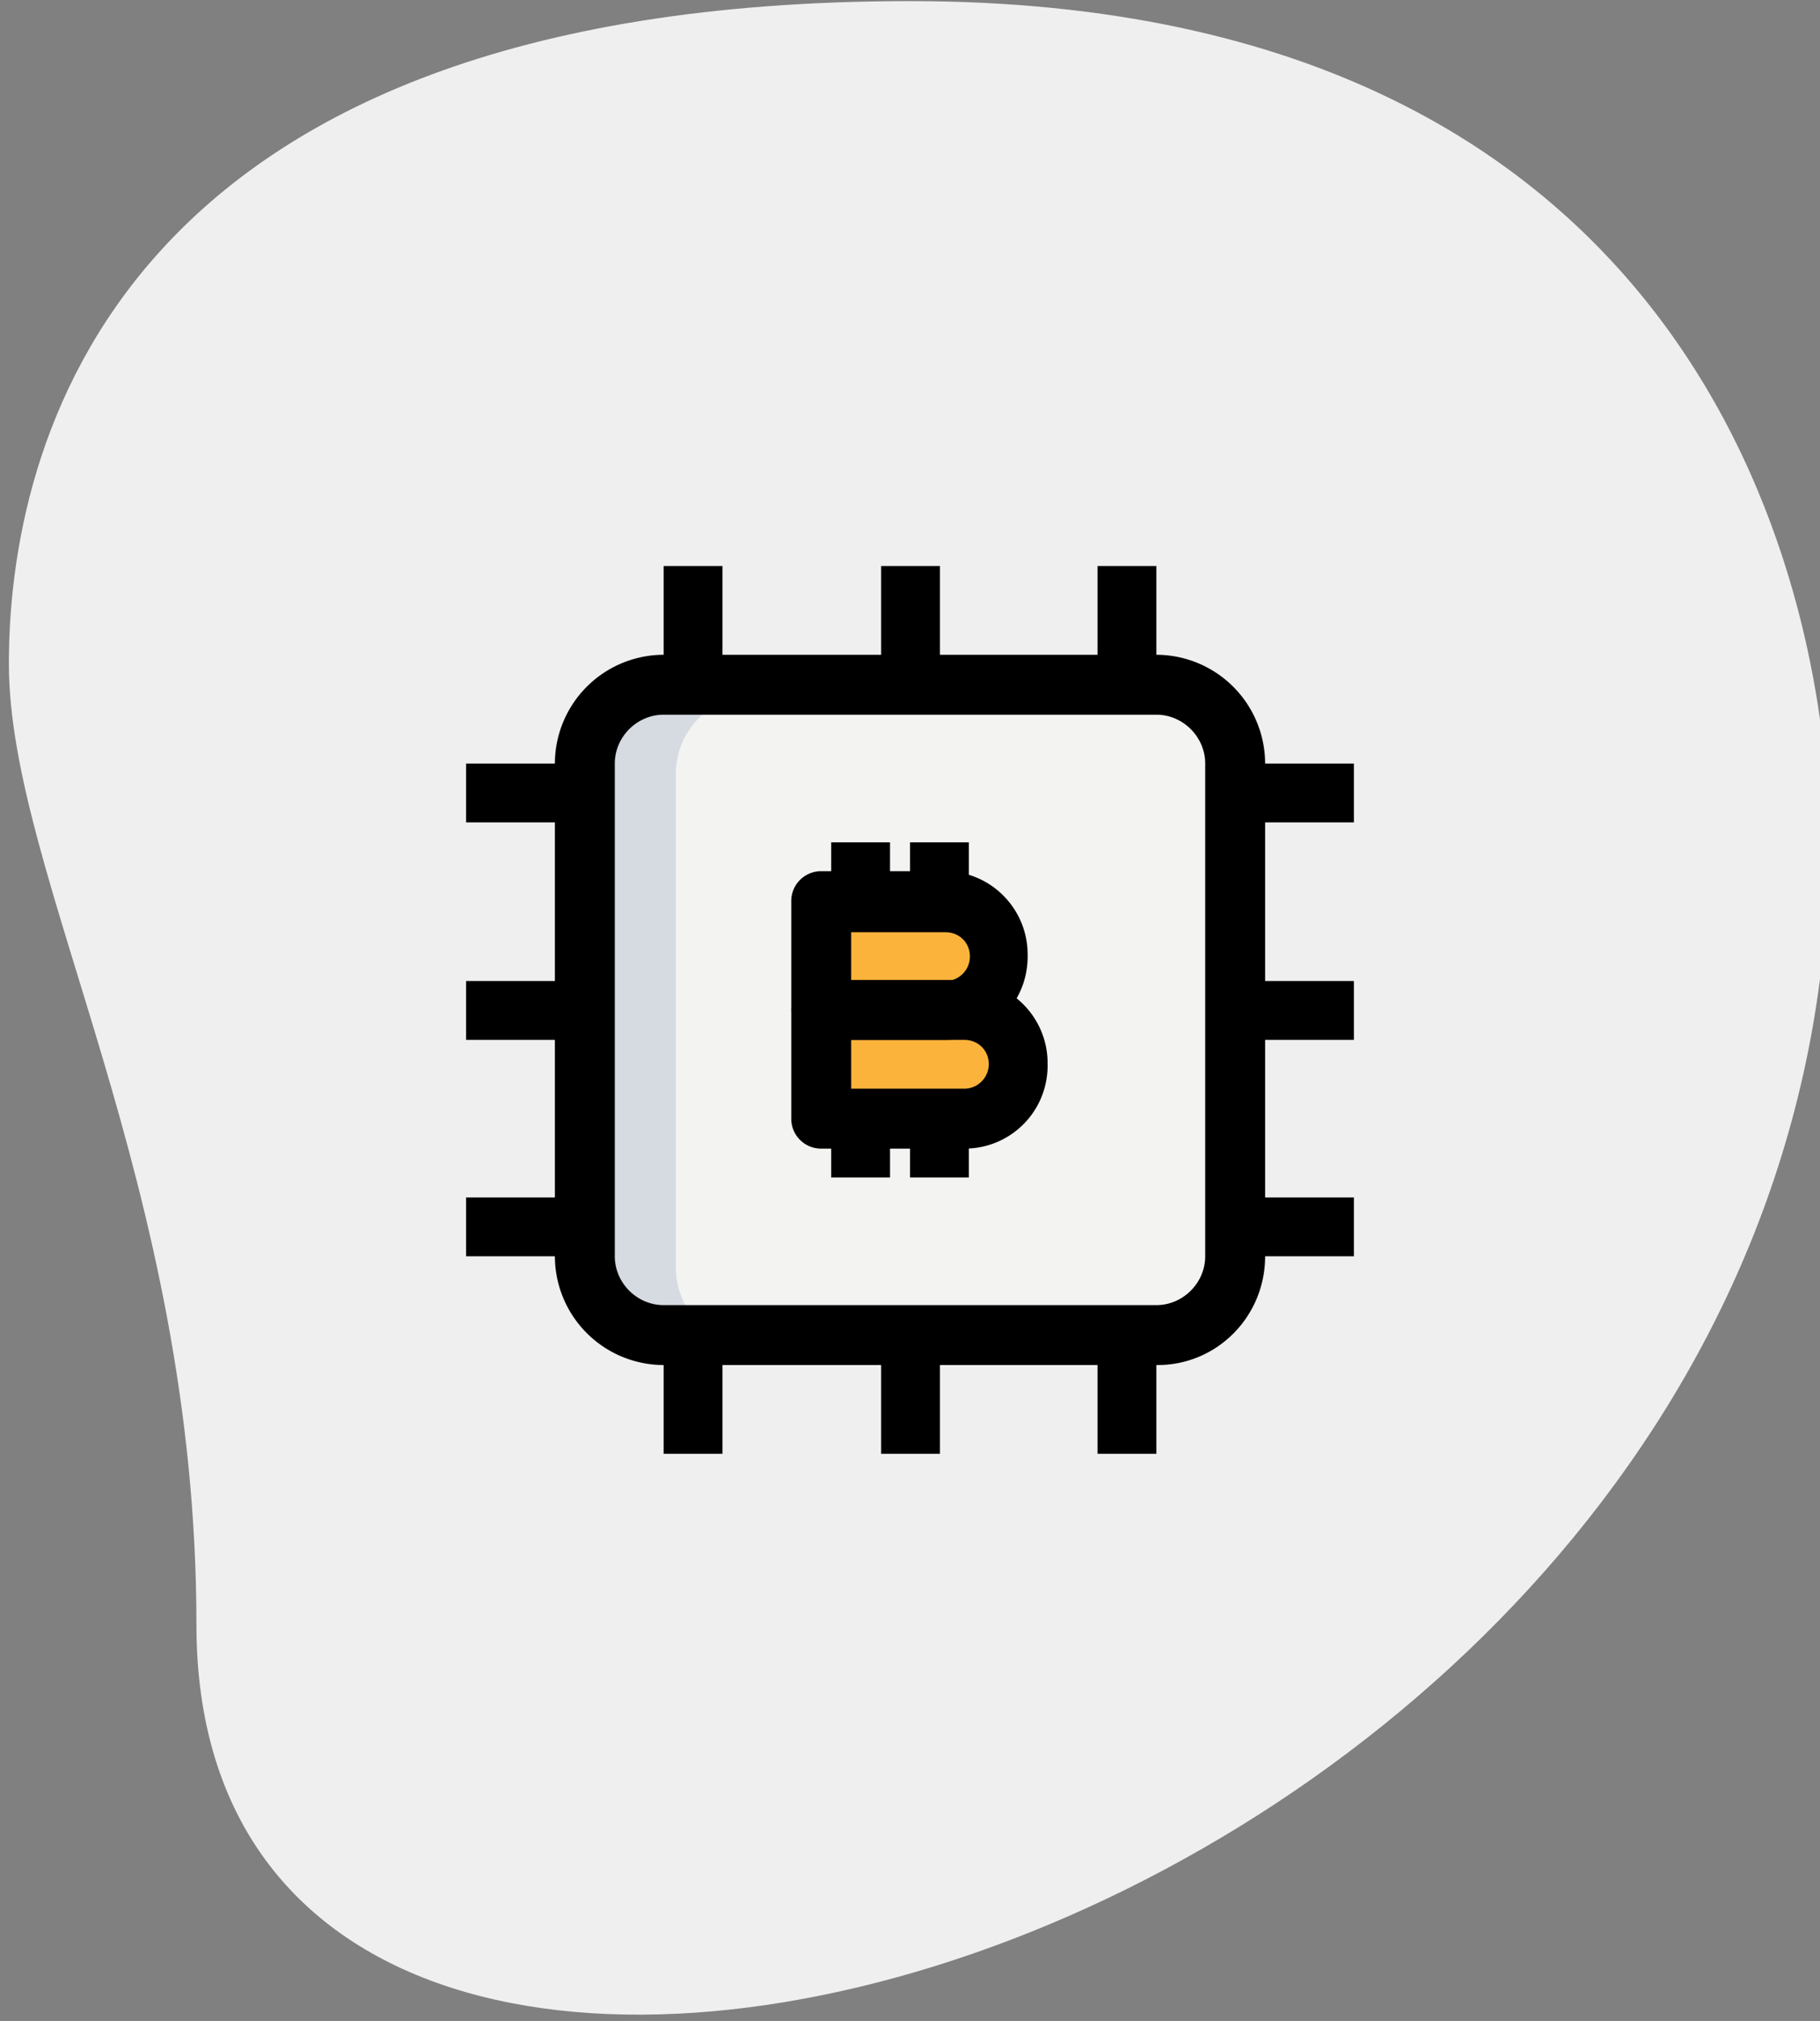
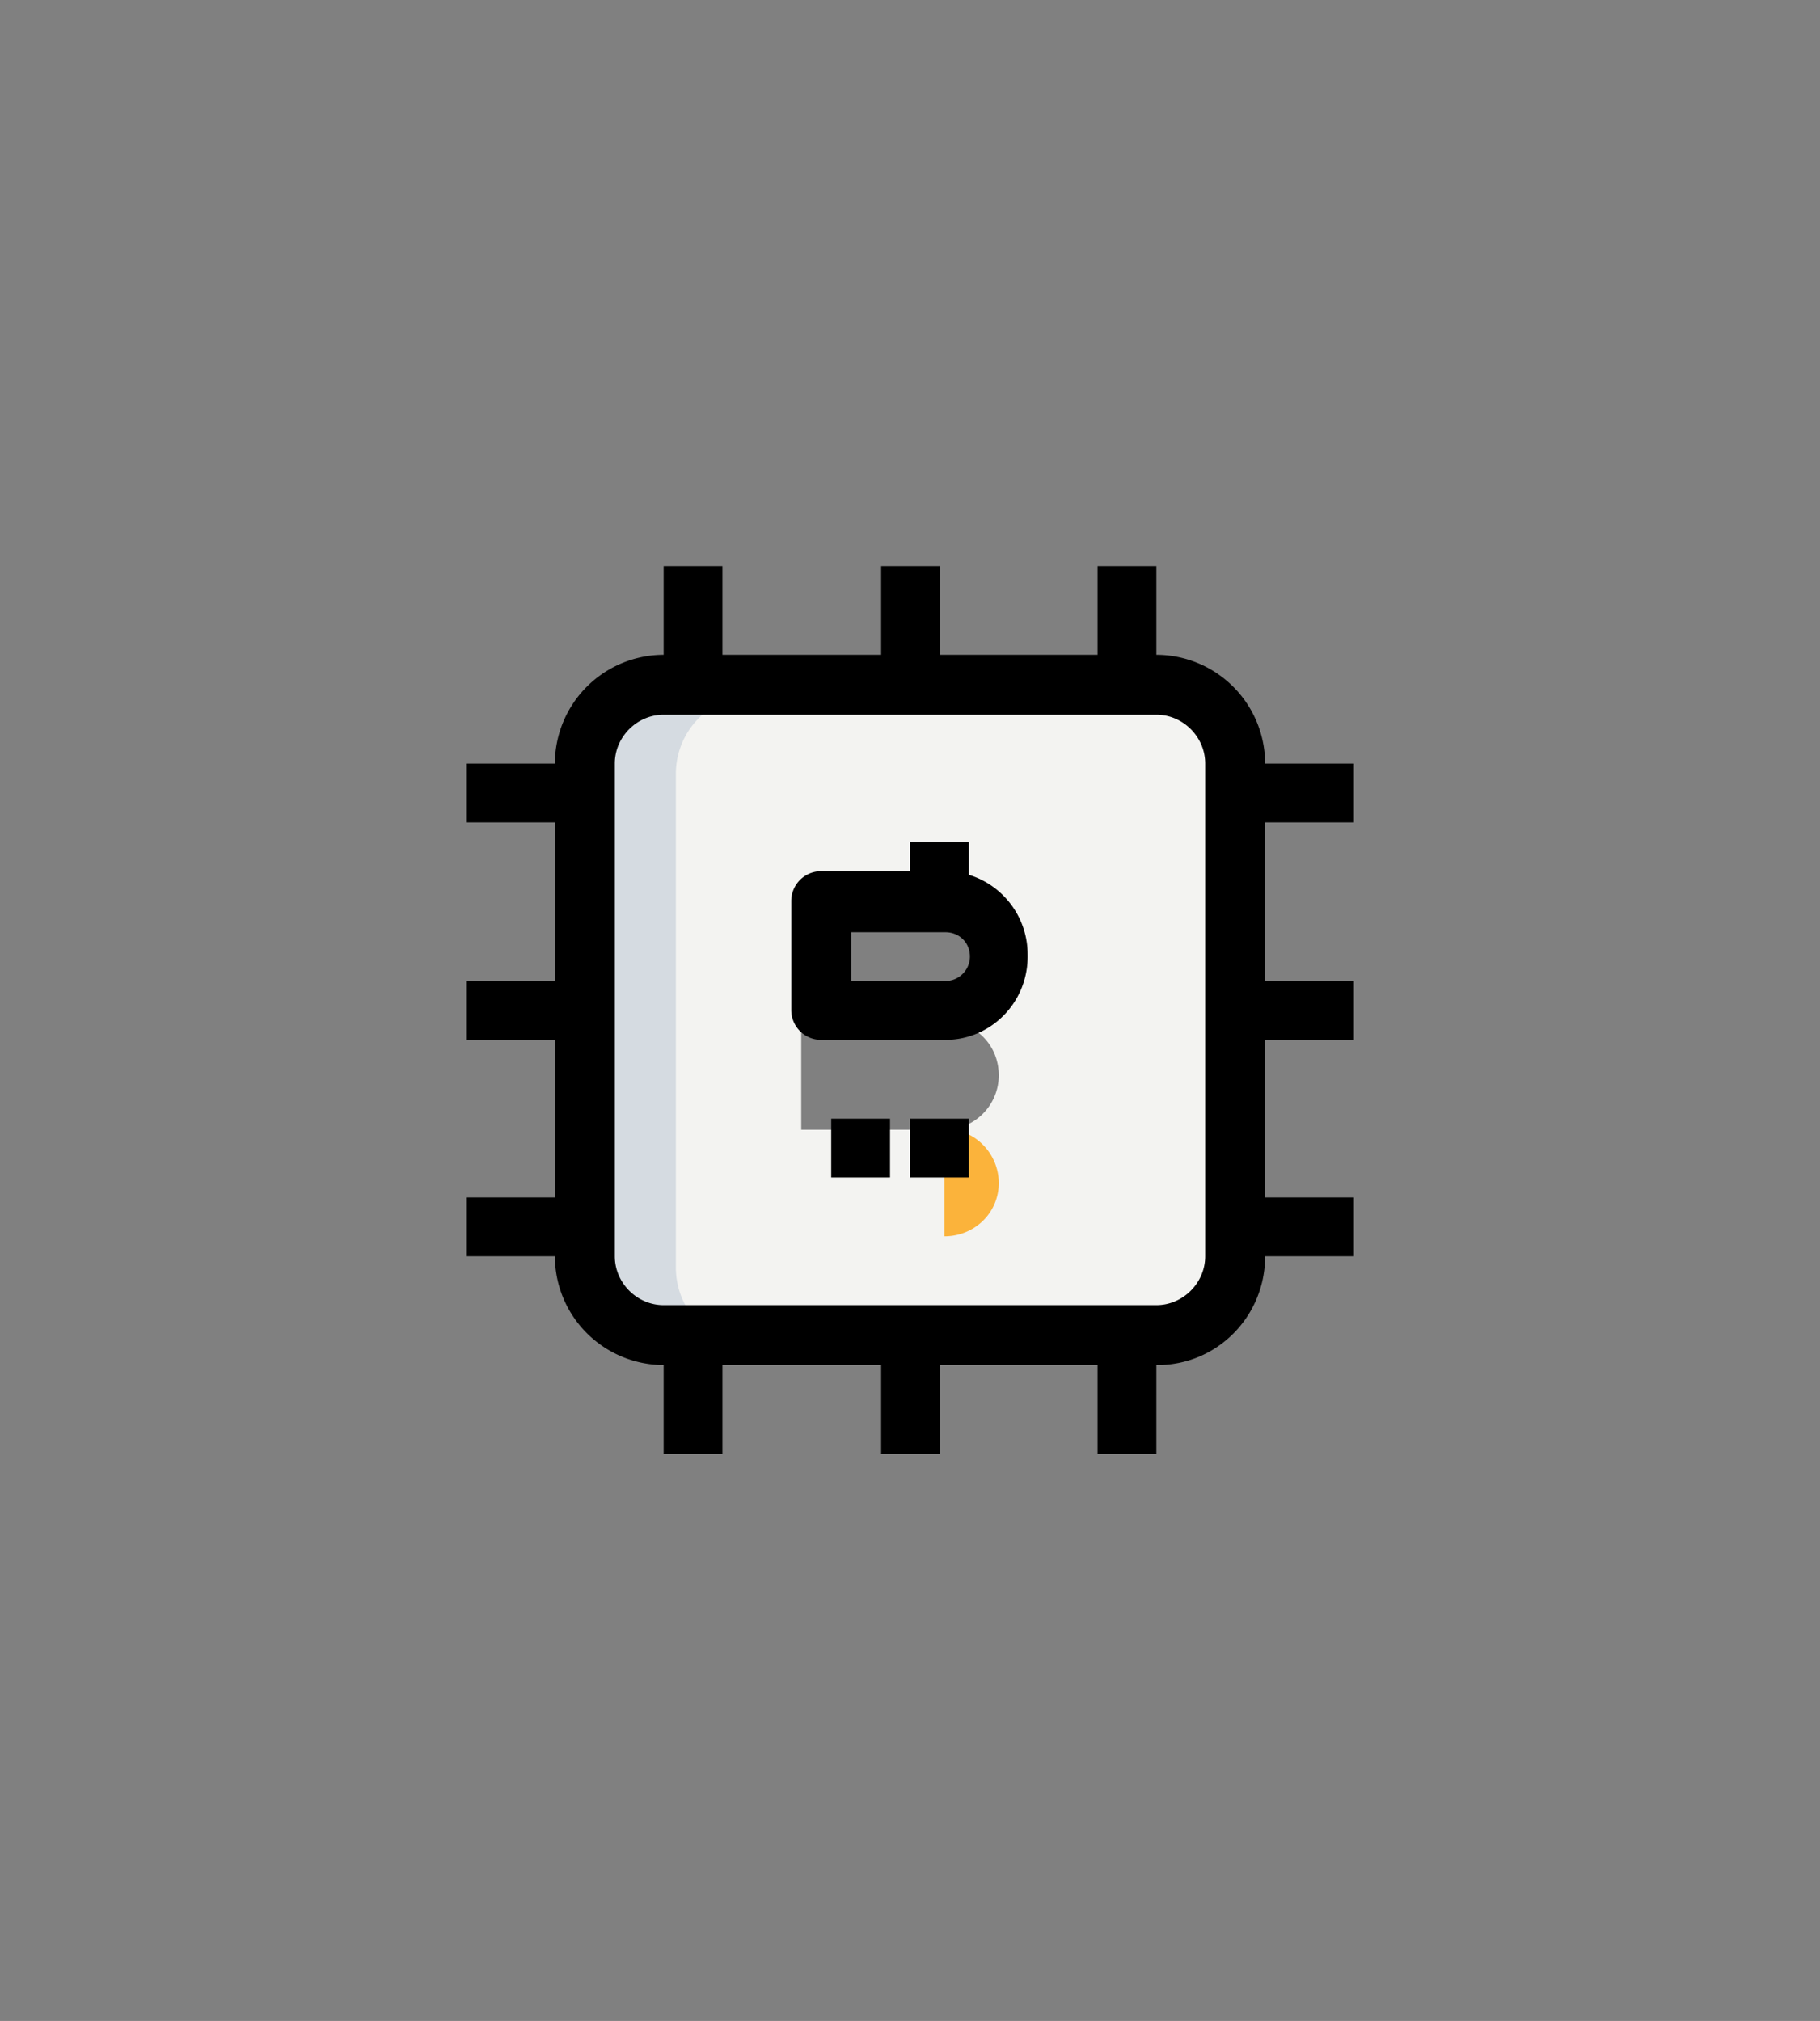
<svg xmlns="http://www.w3.org/2000/svg" width="164" height="182.1">
  <rect width="100%" height="100%" fill="#808080" stroke="none" />
-   <path fill="#efefef" d="M17.7 146.4C17.7 106.5.8 79 .8 59.8S9.8.1 82 .1s82.8 54.4 82.8 75.6c0 99.1-147.1 141.4-147.1 70.7z" />
  <path fill="#f3f3f1" d="M102.4 62.6H58a7.13 7.13 0 0 0-7.1 7.1v44.4a7.13 7.13 0 0 0 7.1 7.1h44.4a7.13 7.13 0 0 0 7.1-7.1V69.7a7.13 7.13 0 0 0-7.1-7.1zM90 96.9a4.91 4.91 0 0 1-4.9 4.9H72.2V82.2h11.1a4.91 4.91 0 0 1 4.9 4.9 4.91 4.91 0 0 1-4.9 4.9h1.8c2.7 0 4.9 2.1 4.9 4.9z" />
  <g fill="#fbb33b">
-     <path d="M83.3 92H72.2v-9.8h11.1a4.91 4.91 0 0 1 4.9 4.9 4.91 4.91 0 0 1-4.9 4.9z" />
-     <path d="M85.1 101.7H72.2V92h12.9a4.91 4.91 0 0 1 4.9 4.9c0 2.7-2.2 4.8-4.9 4.8z" />
+     <path d="M85.1 101.7H72.2h12.9a4.91 4.91 0 0 1 4.9 4.9c0 2.7-2.2 4.8-4.9 4.8z" />
  </g>
  <path fill="#d5dbe1" d="M60.9 114.2V69.7a7.13 7.13 0 0 1 7.1-7.1h-8a7.13 7.13 0 0 0-7.1 7.1v44.4a7.13 7.13 0 0 0 7.1 7.1h8c-4 .1-7.1-3.1-7.1-7z" />
  <path d="M104.3 123H59.8a9.82 9.82 0 0 1-9.8-9.8V68.8a9.82 9.82 0 0 1 9.8-9.8h44.4a9.82 9.82 0 0 1 9.8 9.8v44.4c0 5.4-4.3 9.8-9.7 9.8zM59.8 64.4c-2.4 0-4.4 2-4.4 4.4v44.4c0 2.4 2 4.4 4.4 4.4h44.4c2.4 0 4.4-2 4.4-4.4V68.8c0-2.4-2-4.4-4.4-4.4H59.8z" />
  <path d="M59.8 51h5.3v10.7h-5.3V51zm19.6 0h5.3v10.7h-5.3V51zm19.5 0h5.3v10.7h-5.3V51zm-39.1 69.4h5.3V131h-5.3v-10.6zm19.6 0h5.3V131h-5.3v-10.6zm19.5 0h5.3V131h-5.3v-10.6zM42 107.9h10.7v5.3H42v-5.3zm0-19.5h10.7v5.3H42v-5.3zm0-19.6h10.7v5.3H42v-5.3zm69.4 39.1H122v5.3h-10.7v-5.3zm0-19.5H122v5.3h-10.7v-5.3zm0-19.6H122v5.3h-10.7v-5.3zM85.2 93.7H74a2.69 2.69 0 0 1-2.7-2.7v-9.8a2.69 2.69 0 0 1 2.7-2.7h11.1c4.2 0 7.5 3.4 7.5 7.5.1 4.3-3.3 7.7-7.4 7.7zm-8.5-5.3h8.5a2.22 2.22 0 0 0 2.2-2.2c0-1.3-1-2.2-2.2-2.2h-8.5v4.4z" />
-   <path d="M86.9 103.5H74a2.69 2.69 0 0 1-2.7-2.7V91a2.69 2.69 0 0 1 2.7-2.7h12.9c4.2 0 7.5 3.4 7.5 7.5.1 4.3-3.3 7.7-7.5 7.7zm-10.2-5.4h10.2a2.22 2.22 0 0 0 2.2-2.2c0-1.3-1-2.2-2.2-2.2H76.7v4.4zm-1.8-22.2h5.3v5.3h-5.3v-5.3z" />
  <path d="M82 75.9h5.3v5.3H82v-5.3zm0 24.9h5.3v5.3H82v-5.3zm-7.1 0h5.3v5.3h-5.3v-5.3z" />
</svg>